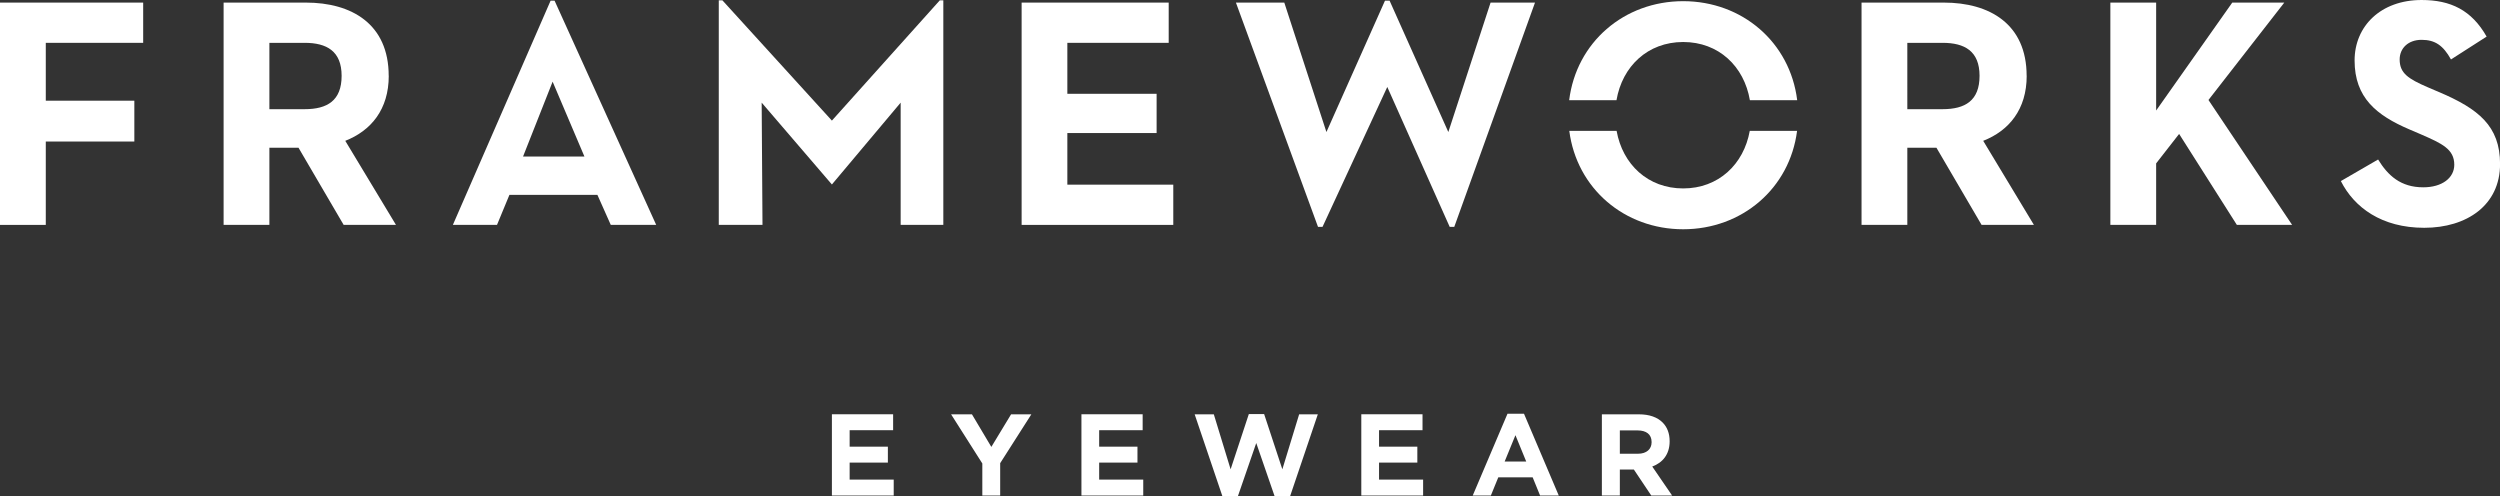
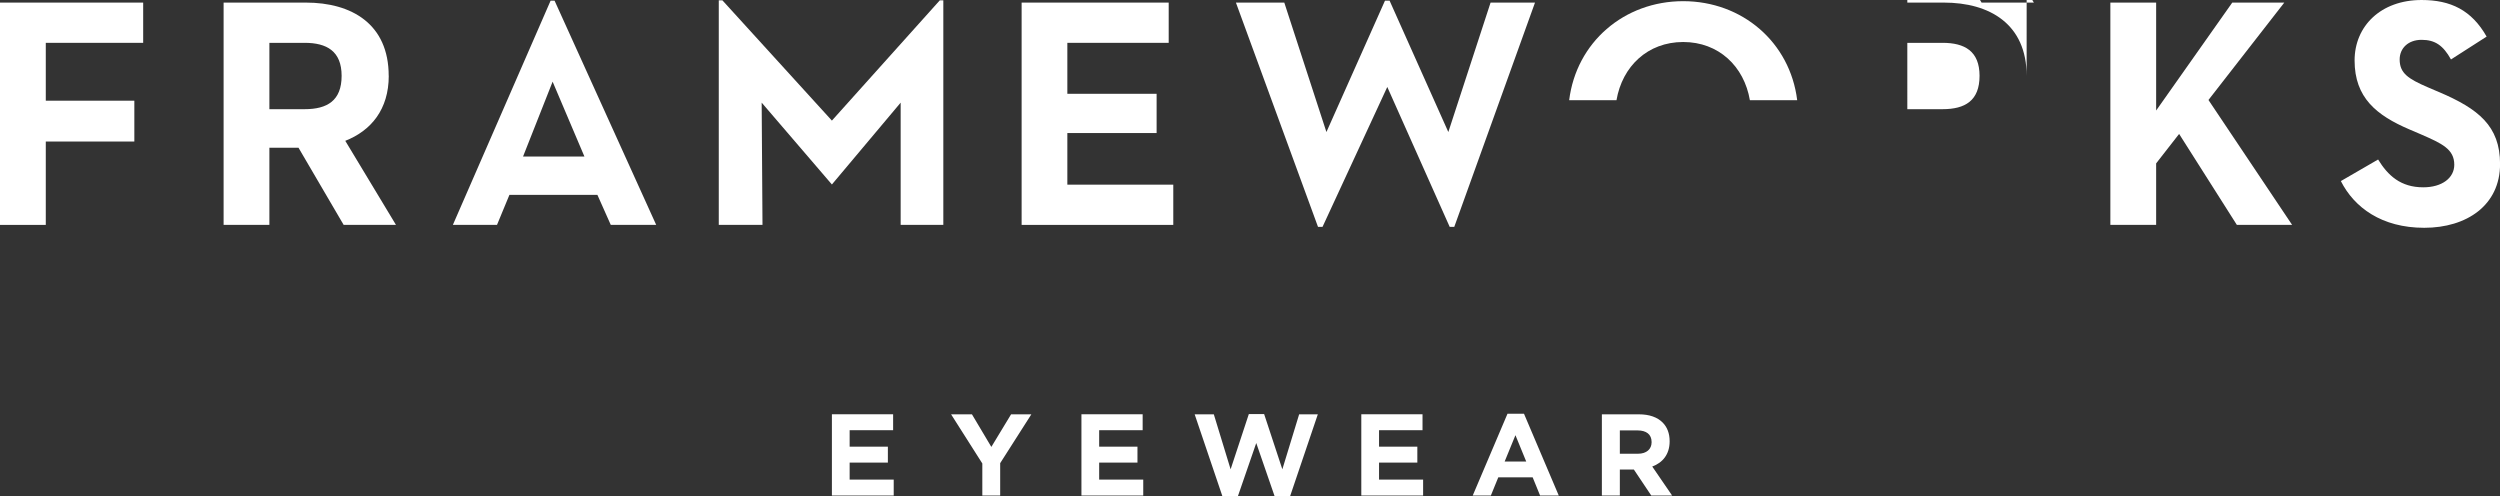
<svg xmlns="http://www.w3.org/2000/svg" id="Lager_2" data-name="Lager 2" viewBox="0 0 424.3 84.2">
  <rect x="0" y="0" width="424.3" height="84.2" fill="#333333" stroke="none" />
  <defs>
    <style> .cls-1 { fill: #fff; stroke-width: 0px; } </style>
  </defs>
  <g id="Lager_1-2" data-name="Lager 1">
    <path class="cls-1" d="m274.92,77.01v-3.96h3.01c1.48,0,2.38.67,2.38,1.97v.04c0,1.16-.85,1.95-2.32,1.95h-3.07Zm-3.03,7.09h3.03v-4.41h2.38l2.95,4.41h3.54l-3.37-4.92c1.75-.65,2.95-2.05,2.95-4.27v-.04c0-1.3-.41-2.38-1.18-3.15-.9-.91-2.26-1.4-4.02-1.4h-6.3v13.78Zm-16.52-5.77l1.83-4.47,1.83,4.47h-3.66Zm-5.43,5.77h3.09l1.26-3.09h5.83l1.26,3.09h3.17l-5.9-13.88h-2.8l-5.9,13.88Zm-18.9,0h10.49v-2.7h-7.48v-2.89h6.5v-2.7h-6.5v-2.8h7.38v-2.7h-10.39v13.78Zm-23.58.1h2.64l3.11-9.01,3.11,9.01h2.64l4.7-13.88h-3.17l-2.85,9.33-3.09-9.37h-2.6l-3.09,9.37-2.85-9.33h-3.25l4.7,13.88Zm-23.92-.1h10.49v-2.7h-7.48v-2.89h6.5v-2.7h-6.5v-2.8h7.38v-2.7h-10.39v13.78Zm-16.82,0h3.03v-5.49l5.29-8.29h-3.44l-3.35,5.53-3.29-5.53h-3.54l5.3,8.34v5.43Zm-25.53,0h10.49v-2.7h-7.48v-2.89h6.49v-2.7h-6.49v-2.8h7.38v-2.7h-10.39v13.78Z" />
    <g>
      <path class="cls-1" d="m93.45.11l-16.59,38.06h7.49l2.11-5.1h14.93l2.27,5.1h7.71L94.12.11h-.67Zm-4.68,26.46l5.02-12.71,5.4,12.71h-10.42Z" />
      <path class="cls-1" d="m65.97,12.87c0-8.82-6.32-12.43-14.04-12.43h-13.98v37.72h7.77v-13.09h4.94l7.66,13.09h8.88l-8.6-14.26c4.38-1.72,7.38-5.33,7.38-11.04Zm-14.26,5.66h-5.99V7.27h5.99c3.72,0,6.27,1.39,6.27,5.6s-2.44,5.66-6.27,5.66Z" />
-       <path class="cls-1" d="m343.96,12.87c0-8.82-6.32-12.43-14.04-12.43h-13.98v37.72h7.77v-13.09h4.94l7.66,13.09h8.88l-8.6-14.26c4.38-1.72,7.38-5.33,7.38-11.04Zm-14.26,5.66h-5.99V7.27h5.99c3.72,0,6.27,1.39,6.27,5.6s-2.44,5.66-6.27,5.66Z" />
+       <path class="cls-1" d="m343.96,12.87c0-8.82-6.32-12.43-14.04-12.43h-13.98h7.77v-13.09h4.94l7.66,13.09h8.88l-8.6-14.26c4.38-1.72,7.38-5.33,7.38-11.04Zm-14.26,5.66h-5.99V7.27h5.99c3.72,0,6.27,1.39,6.27,5.6s-2.44,5.66-6.27,5.66Z" />
      <polygon class="cls-1" points="0 38.17 7.77 38.17 7.77 24.02 22.8 24.02 22.8 17.09 7.77 17.09 7.77 7.27 24.3 7.27 24.3 .44 0 .44 0 38.17" />
      <path class="cls-1" d="m413.98,15.64l-1.94-.83c-3.33-1.44-4.77-2.39-4.77-4.72,0-1.89,1.44-3.33,3.72-3.33s3.66.94,4.99,3.33l6.05-3.88c-2.55-4.49-6.1-6.21-11.04-6.21-6.93,0-11.37,4.44-11.37,10.26,0,6.32,3.72,9.32,9.32,11.71l1.94.83c3.55,1.55,5.66,2.5,5.66,5.16,0,2.22-2.05,3.83-5.27,3.83-3.83,0-5.99-2-7.66-4.72l-6.32,3.66c2.27,4.49,6.93,7.93,14.15,7.93s12.87-3.83,12.87-10.82c0-6.49-3.72-9.38-10.32-12.2Z" />
      <polygon class="cls-1" points="181.15 22.58 196.3 22.58 196.3 15.92 181.15 15.92 181.15 7.27 198.35 7.27 198.35 .44 173.39 .44 173.39 38.17 199.13 38.17 199.13 31.34 181.15 31.34 181.15 22.58" />
      <polygon class="cls-1" points="245.81 22.41 235.84 .11 235.06 .11 225.12 22.41 217.97 .44 209.76 .44 223.69 38.5 224.46 38.5 235.45 14.76 246.04 38.5 246.82 38.5 260.52 .44 252.98 .44 245.81 22.41" />
    </g>
    <polygon class="cls-1" points="121.99 38.17 129.41 38.17 129.27 17.42 141.19 31.31 152.86 17.42 152.86 38.17 160.1 38.17 160.1 .06 159.5 .06 141.19 20.47 122.61 .06 121.99 .06 121.99 38.17" />
    <polygon class="cls-1" points="365.94 .44 358.17 .44 358.17 38.17 365.94 38.17 365.94 27.73 369.84 22.73 379.64 38.17 389.02 38.17 374.82 16.97 387.69 .44 378.86 .44 365.94 18.76 365.94 .44" />
    <g>
      <path class="cls-1" d="m274.35,17.01c.98-5.75,5.3-9.88,11.32-9.88s10.34,4.12,11.32,9.88h8.03c-1.21-9.83-9.33-16.81-19.35-16.81s-18.14,6.98-19.35,16.81h8.03Z" />
-       <path class="cls-1" d="m296.97,22.21c-1.02,5.69-5.32,9.77-11.3,9.77s-10.28-4.07-11.3-9.77h-8.03c1.26,9.77,9.35,16.7,19.33,16.7s18.08-6.93,19.33-16.7h-8.03Z" />
    </g>
  </g>
</svg>